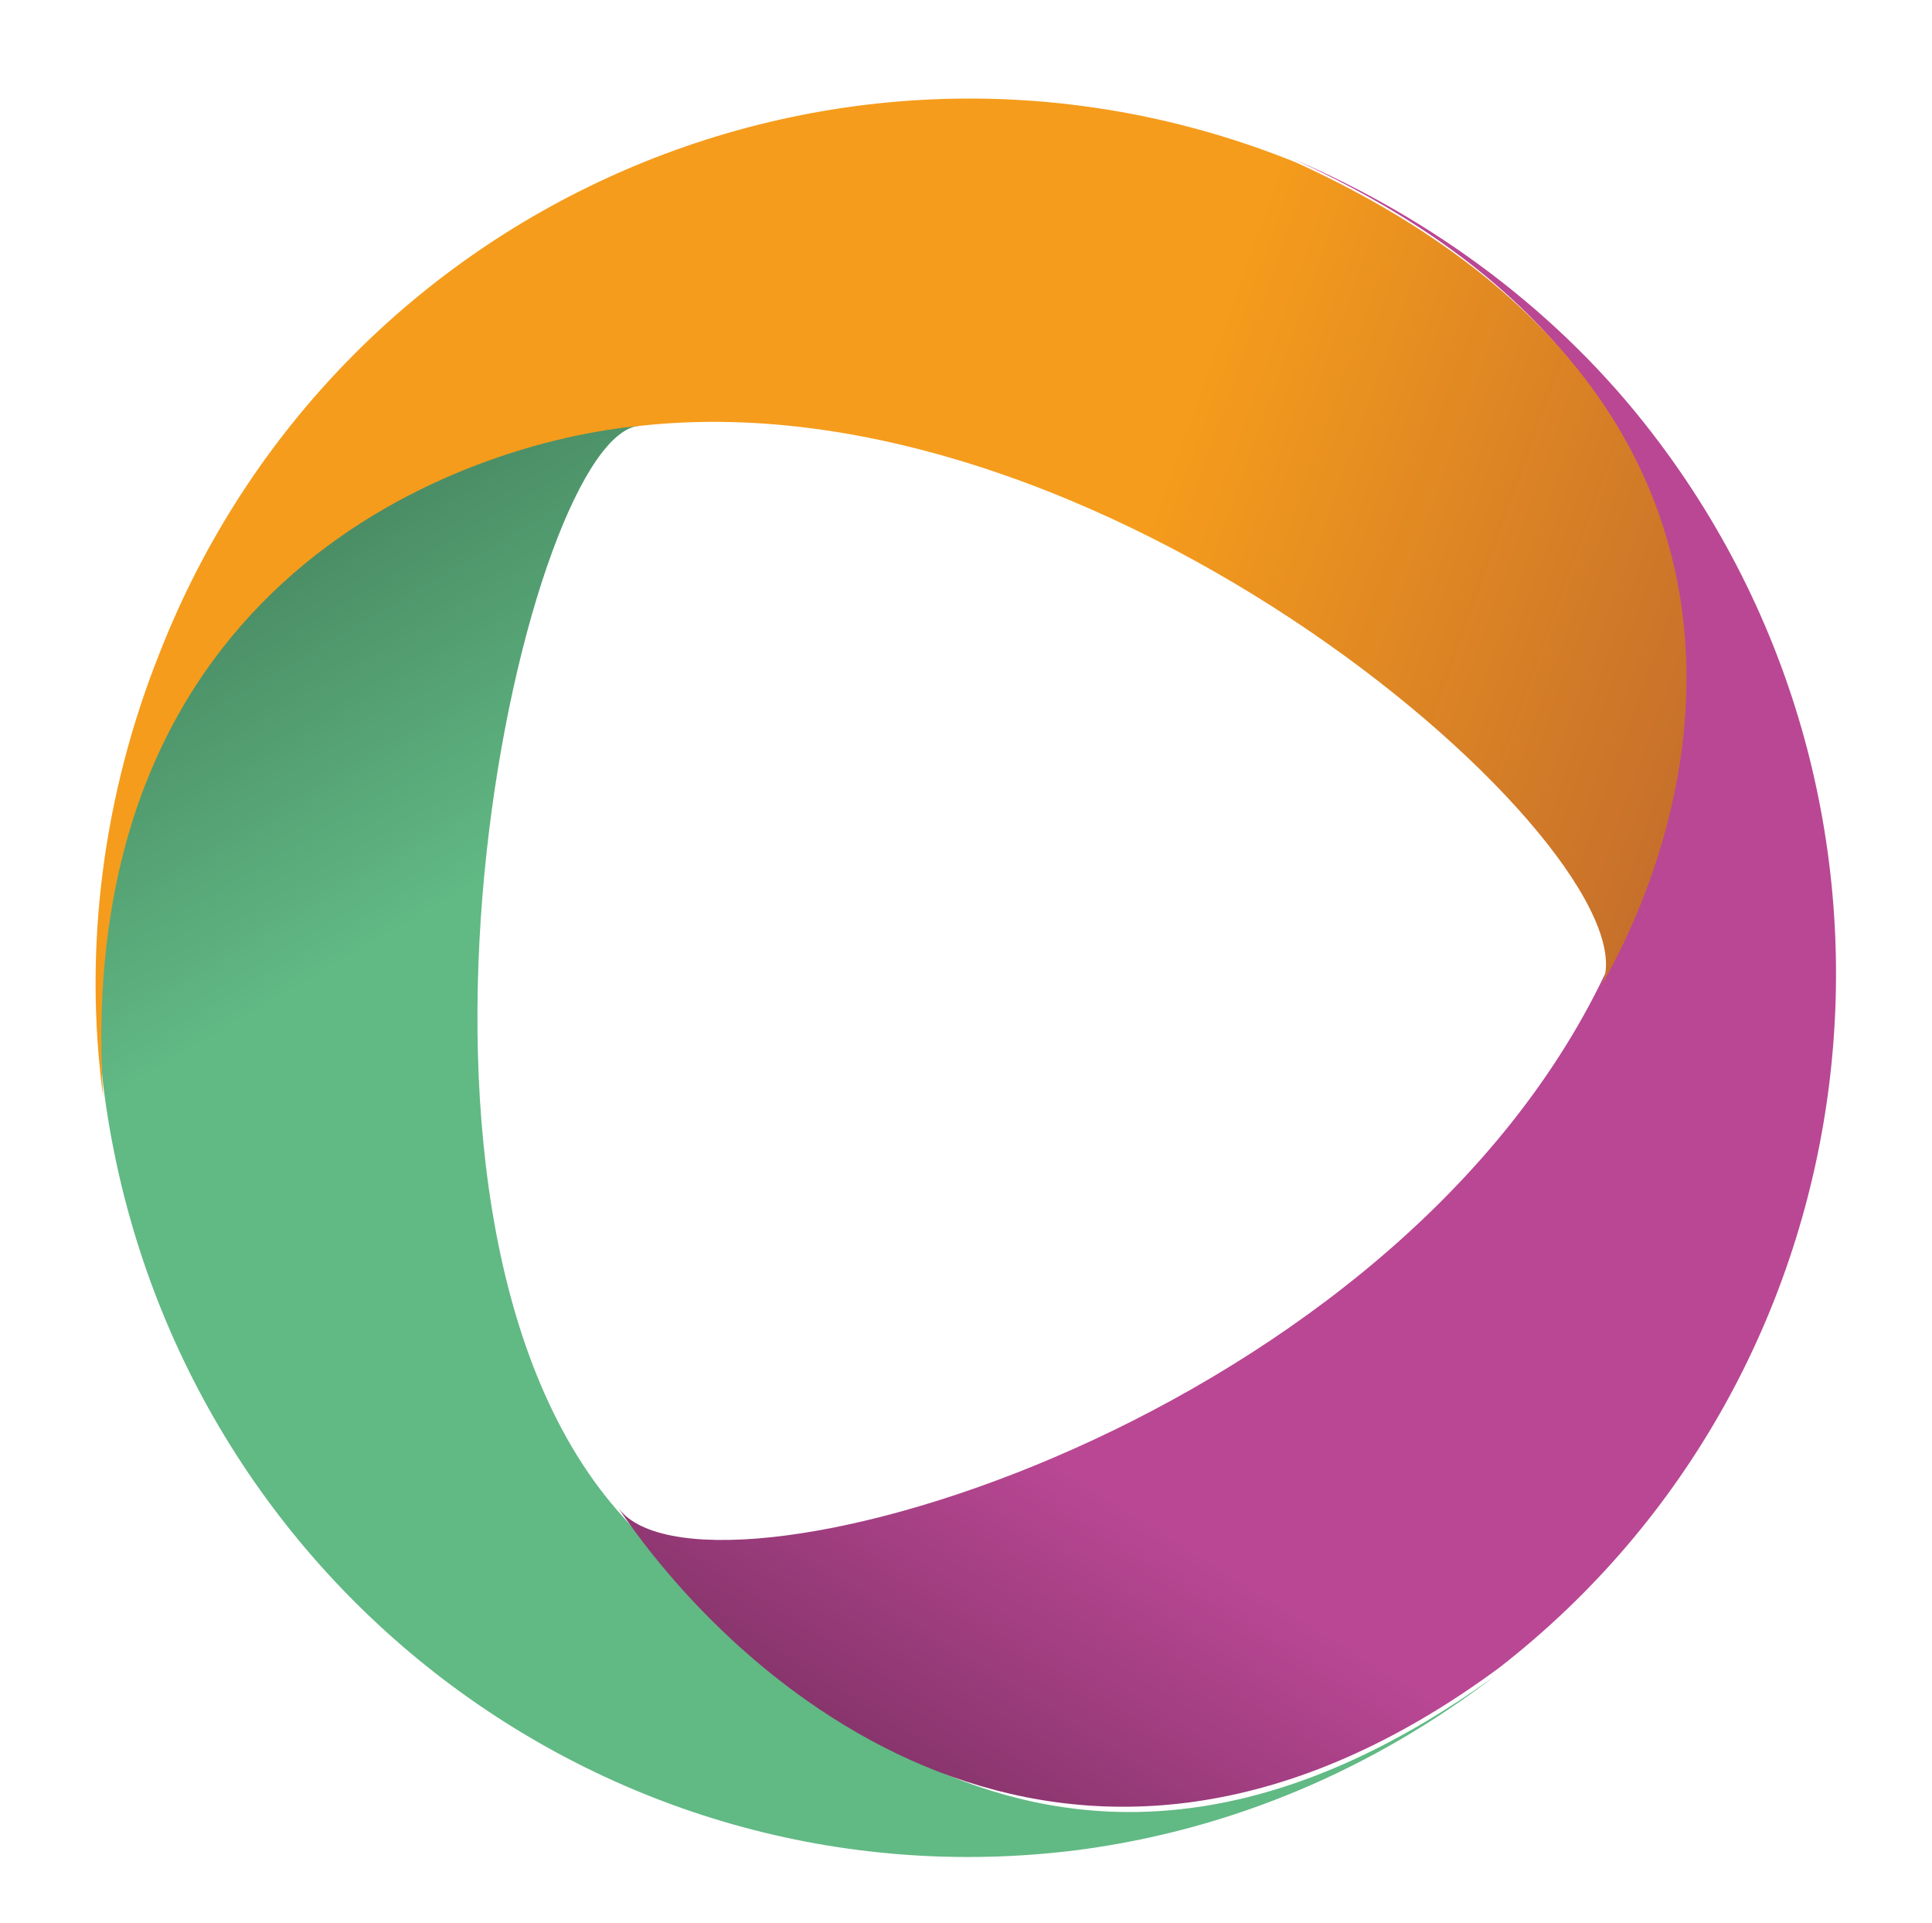
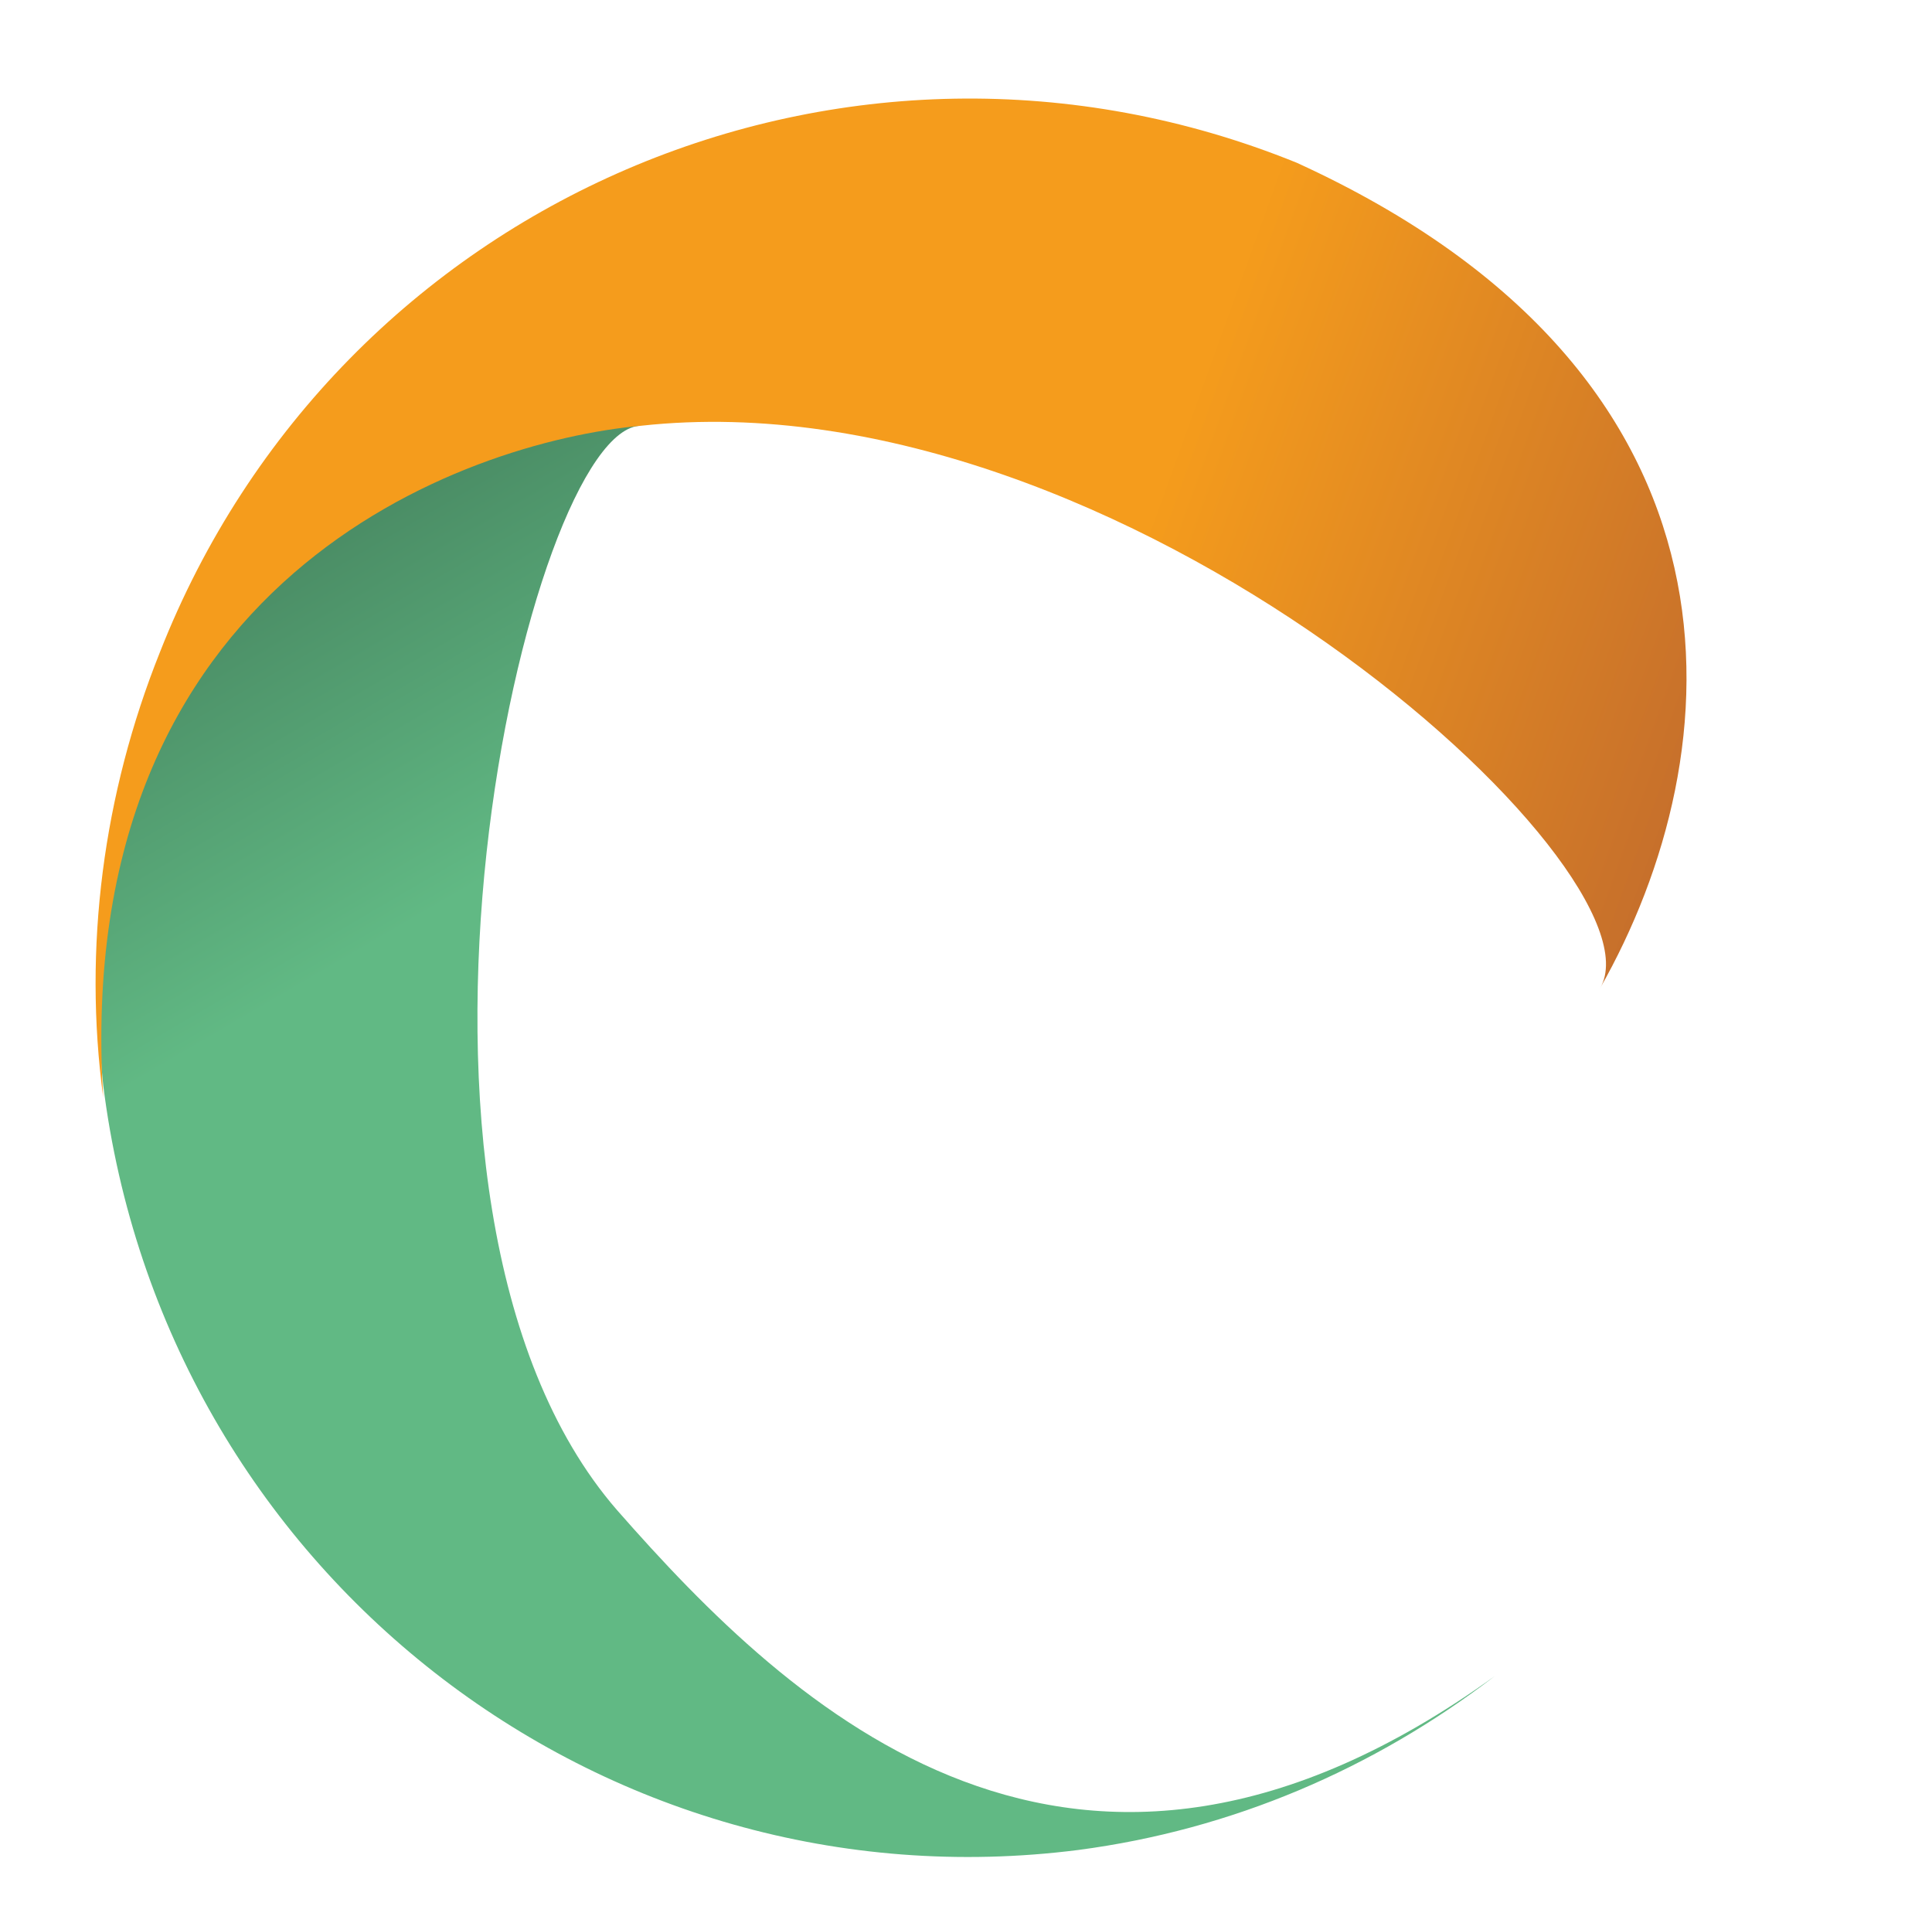
<svg xmlns="http://www.w3.org/2000/svg" version="1.1" id="Calque_1" x="0px" y="0px" width="142.14px" height="141.445px" viewBox="0 0 142.14 141.445" enable-background="new 0 0 142.14 141.445" xml:space="preserve">
  <linearGradient id="SVGID_1_" gradientUnits="userSpaceOnUse" x1="6.662" y1="690.962" x2="26.61" y2="725.12" gradientTransform="matrix(2.976 0 0 2.976 0.041 -2016.395)">
    <stop offset="0" style="stop-color:#498A63" />
    <stop offset="0.25" style="stop-color:#61B984" />
  </linearGradient>
  <path fill="url(#SVGID_1_)" d="M45.396,111.085c-19.644-22.62-6.548-79.768,1.786-79.768C31.109,30.722,3.726,41.437,7.595,79.833  c4.465,35.717,36.61,60.719,71.731,56.254c11.31-1.488,21.728-5.953,30.657-12.799C79.029,145.611,58.194,125.67,45.396,111.085z" />
  <linearGradient id="SVGID_2_" gradientUnits="userSpaceOnUse" x1="22.217" y1="720.947" x2="42.858" y2="687.867" gradientTransform="matrix(2.976 0 0 2.976 0.041 -2016.395)">
    <stop offset="0" style="stop-color:#89356D" />
    <stop offset="0.21" style="stop-color:#B94794" />
  </linearGradient>
-   <path fill="url(#SVGID_2_)" d="M117.722,72.391c-16.37,33.038-66.671,47.027-72.327,38.396  c9.822,14.585,34.229,34.526,64.886,11.906c27.978-21.728,33.038-62.505,11.31-90.78c-6.846-8.93-16.073-15.775-26.49-20.24  C129.925,27.448,126.354,55.129,117.722,72.391L117.722,72.391z" />
  <linearGradient id="SVGID_3_" gradientUnits="userSpaceOnUse" x1="5.589" y1="688.813" x2="40.037" y2="701.212" gradientTransform="matrix(2.976 0 0 2.976 0.041 -2016.395)">
    <stop offset="0.6" style="stop-color:#F59C1C" />
    <stop offset="1" style="stop-color:#C7702B" />
  </linearGradient>
  <path fill="url(#SVGID_3_)" d="M47.181,31.317c35.419-3.869,75.601,32.74,70.541,41.372c9.822-17.263,12.203-44.943-22.323-60.719  C62.361-1.423,24.858,14.649,11.762,47.985c-4.167,10.417-5.655,21.728-4.167,32.74C5.214,42.628,34.085,32.508,47.181,31.317z" />
</svg>